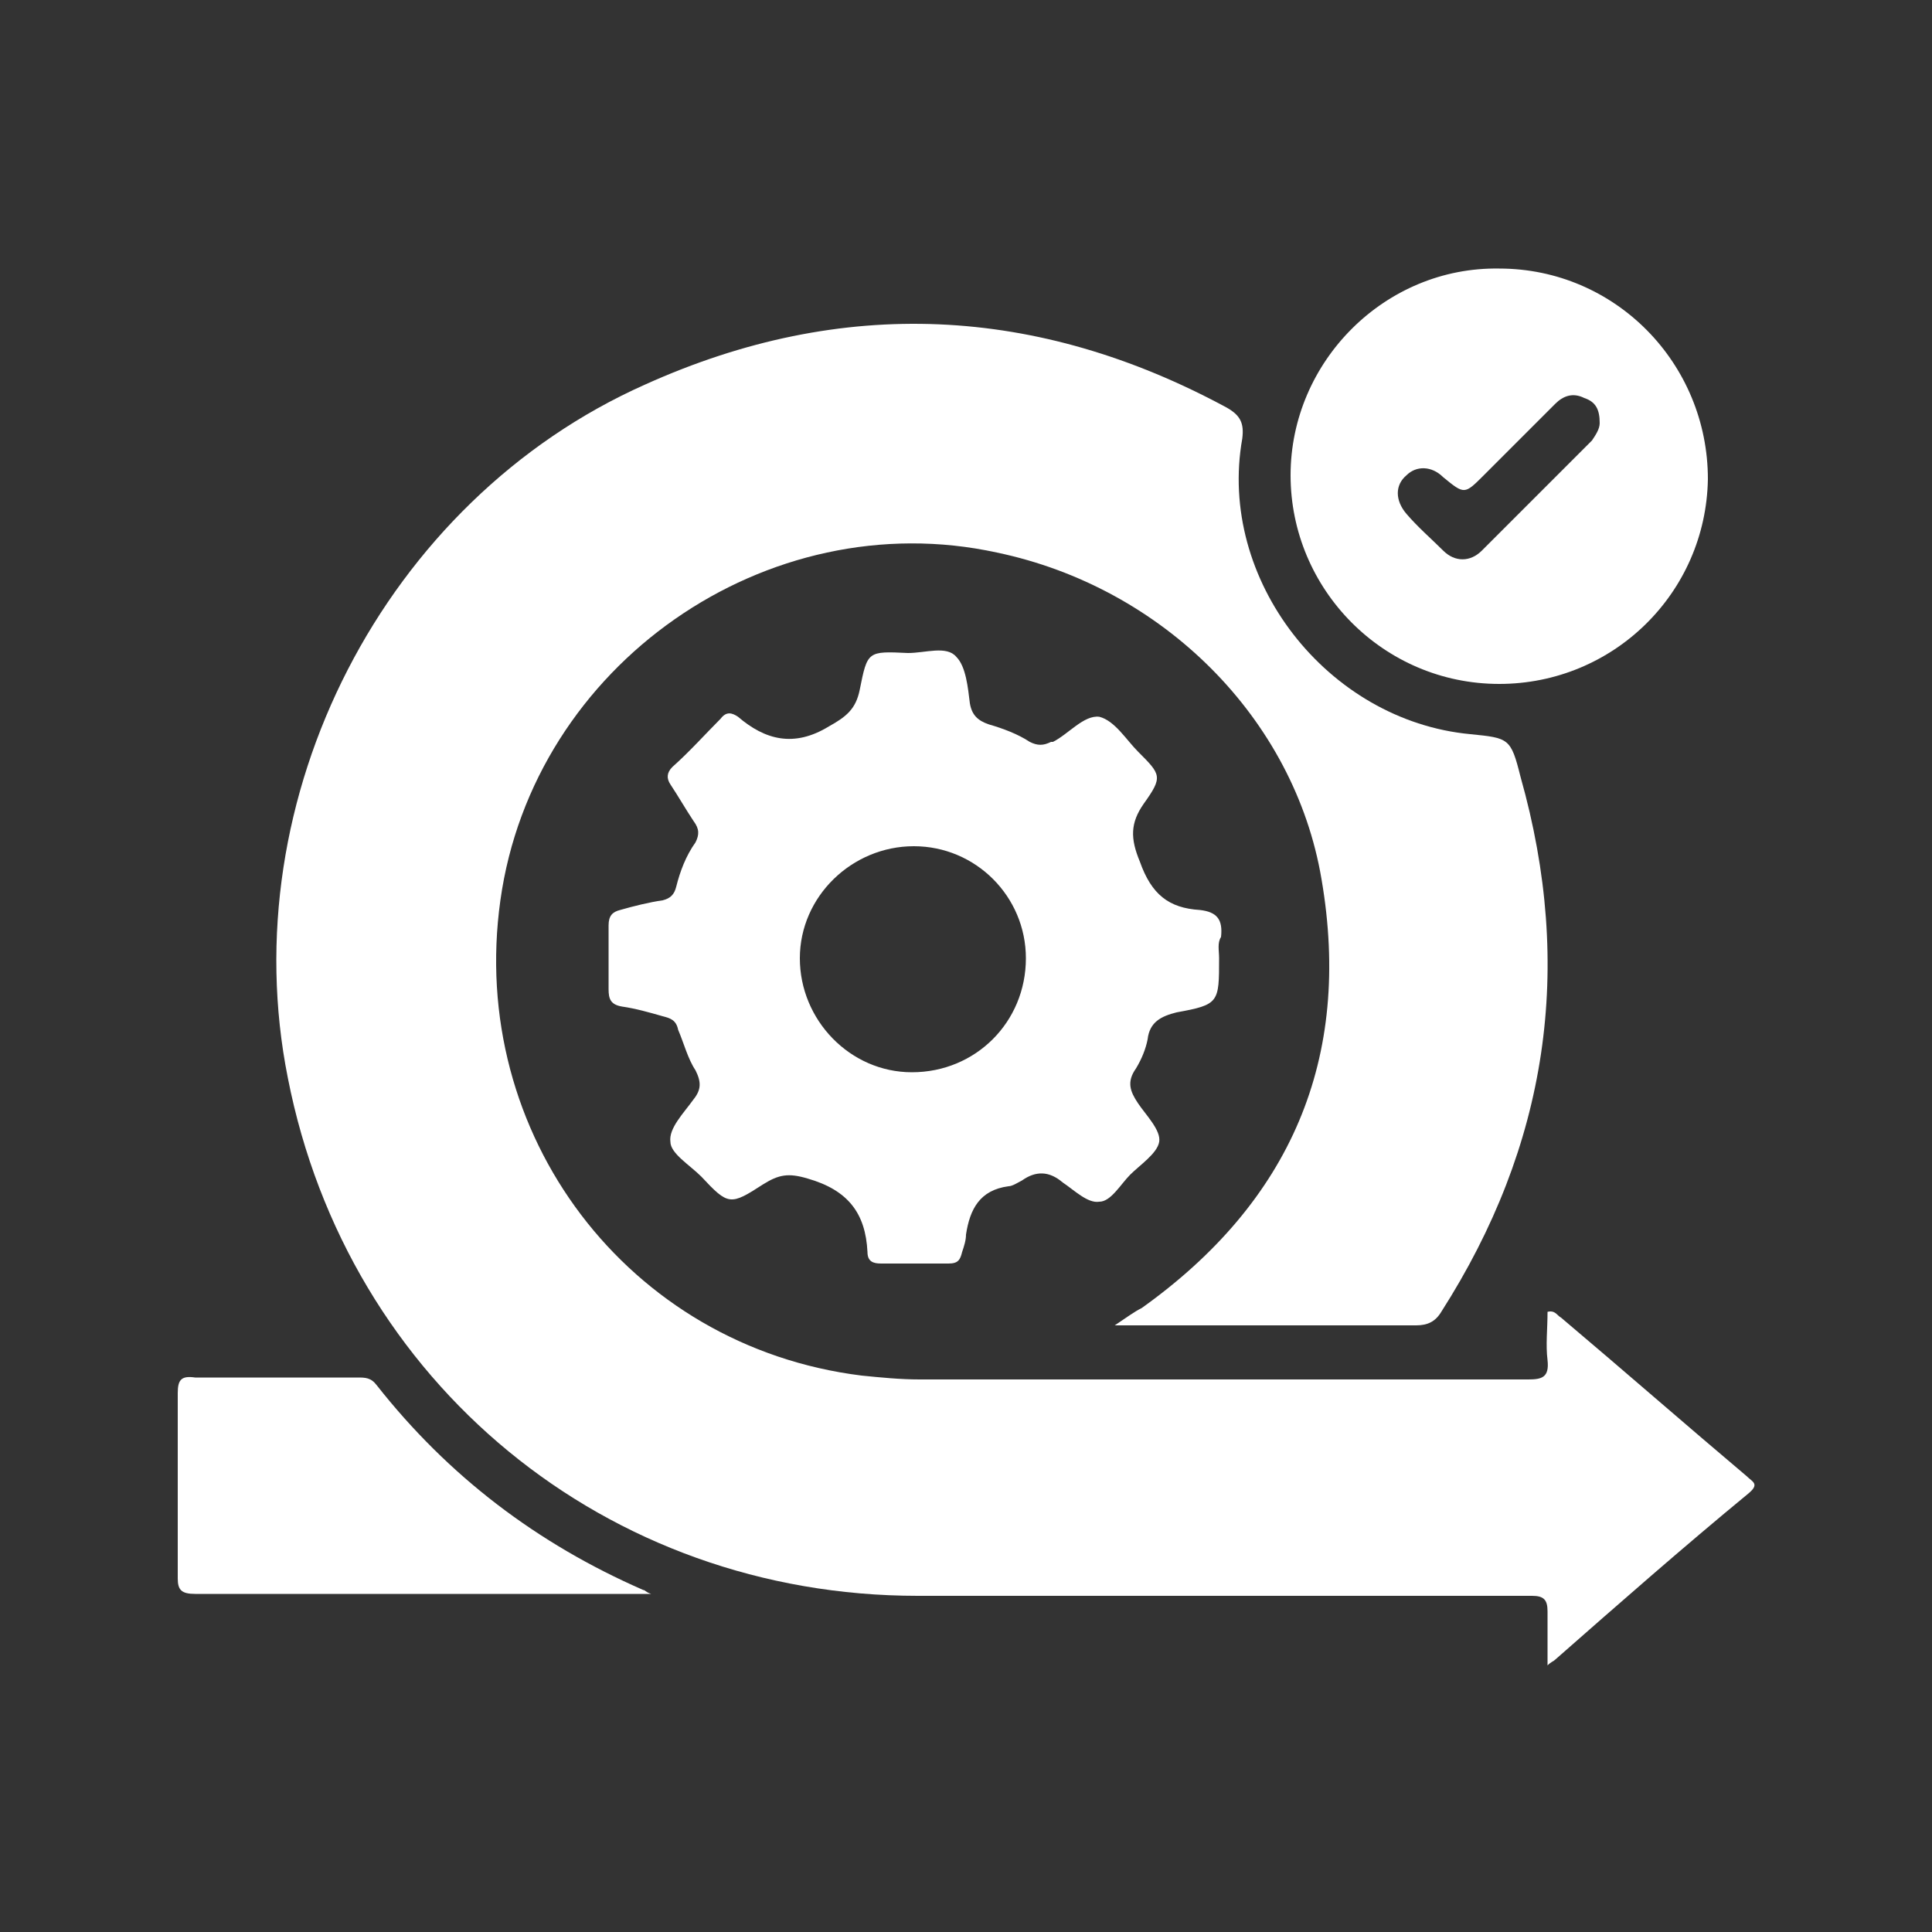
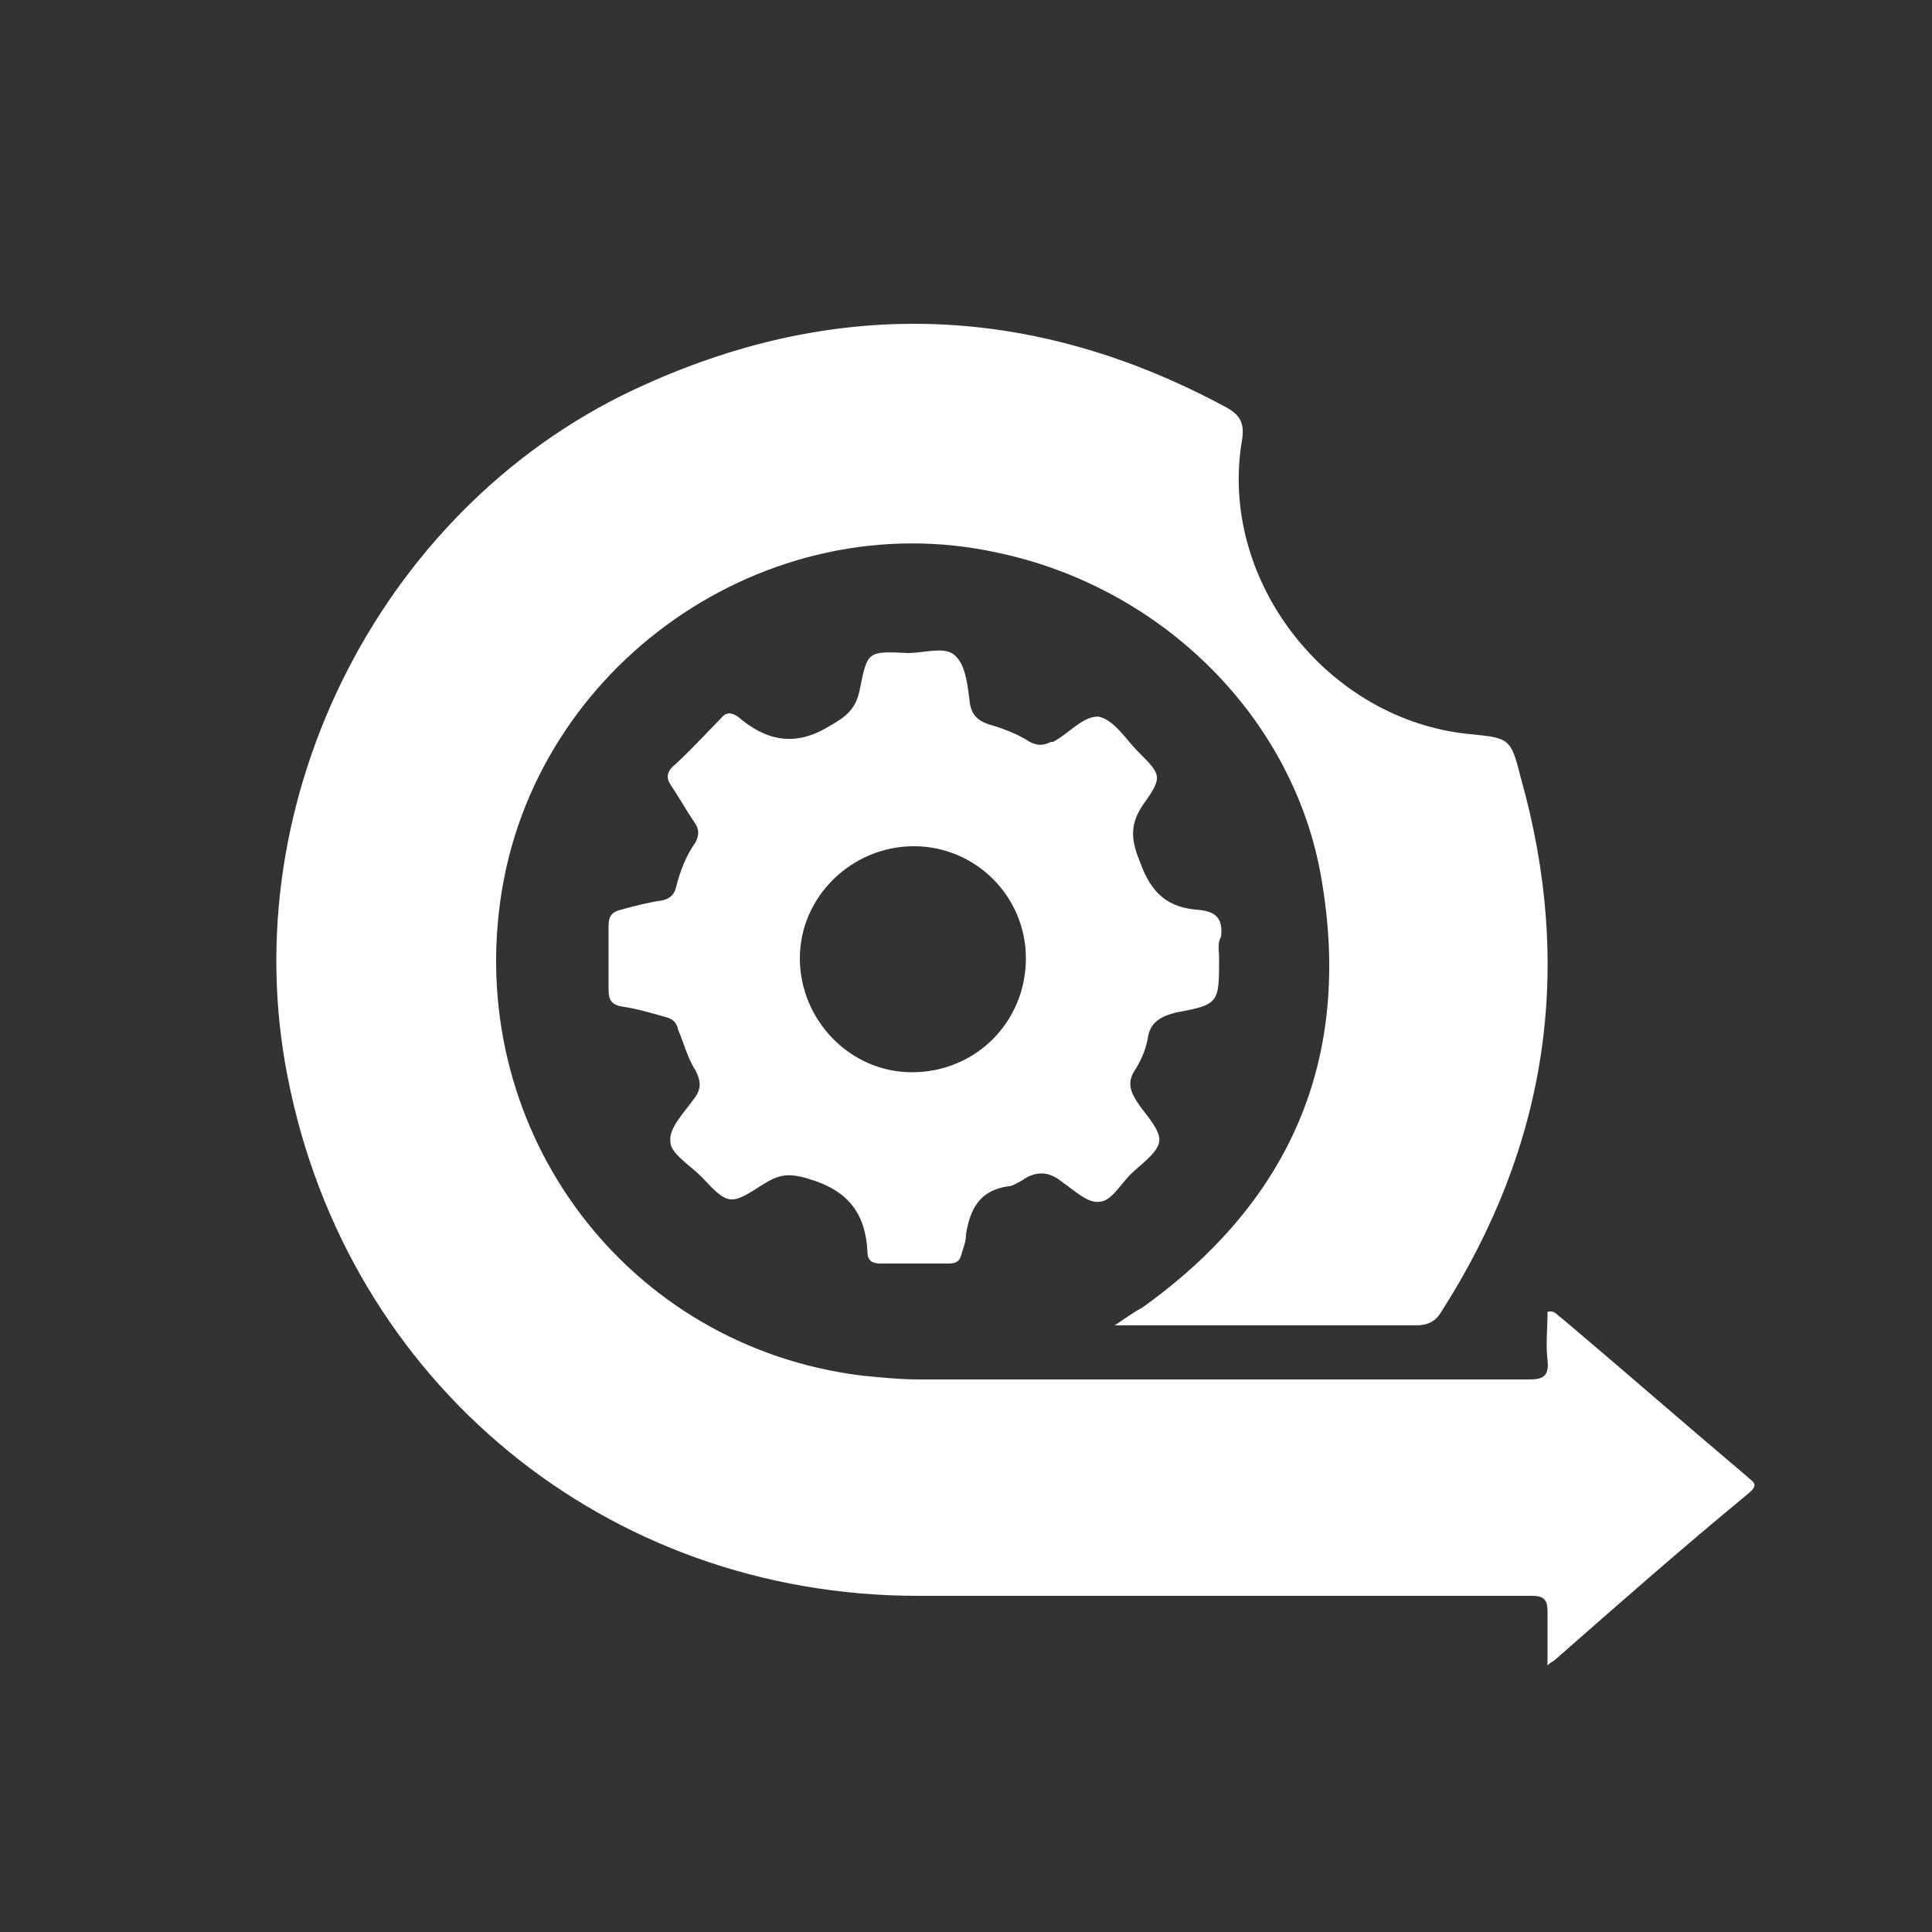
<svg xmlns="http://www.w3.org/2000/svg" version="1.0" id="Layer_1" x="0px" y="0px" viewBox="0 0 100 100" style="enable-background:new 0 0 100 100;" xml:space="preserve">
  <rect x="0" y="0" width="100" height="100" fill="#333333" stroke="none" />
  <style type="text/css">
	.st0{fill:#FFFFFF;}
</style>
  <g>
    <path class="st0" d="M57.7,68.6c0.6-0.4,1-0.7,1.4-0.9c7.7-5.5,10.9-12.9,9.3-22.2c-1.4-8.3-8.2-15.1-16.8-16.9   c-11.9-2.6-24,5.8-25.7,18c-1.7,12.1,6.6,23.1,18.7,24.6c1,0.1,2,0.2,3,0.2c10.5,0,21,0,31.5,0c0.7,0,1.1-0.1,1-1   c-0.1-0.8,0-1.6,0-2.5c0.4-0.1,0.5,0.2,0.7,0.3c3.2,2.7,6.4,5.5,9.6,8.2c0.3,0.3,0.7,0.4,0.1,0.9c-3.4,2.8-6.7,5.7-10,8.6   c-0.1,0.1-0.2,0.1-0.4,0.3c0-1,0-1.9,0-2.8c0-0.6-0.2-0.8-0.8-0.8c-5.4,0-10.7,0-16.1,0c-5.2,0-10.5,0-15.7,0   c-16.1,0-29.5-11-32.6-26.8c-2.9-14.5,5-29.9,18.5-35.9c10.2-4.6,20.3-4.1,30.1,1.2c0.7,0.4,0.9,0.8,0.8,1.6   C63,30,68.7,37.3,76.1,38c2,0.2,2.1,0.2,2.6,2.2c2.8,9.9,1.4,19.1-4.1,27.7c-0.3,0.5-0.7,0.7-1.3,0.7c-4.9,0-9.7,0-14.6,0   C58.4,68.6,58.2,68.6,57.7,68.6z" />
    <path class="st0" d="M63.1,49.6c0,2.3,0,2.4-2.2,2.8c-0.8,0.2-1.4,0.5-1.5,1.4c-0.1,0.5-0.3,1-0.6,1.5c-0.5,0.7-0.3,1.2,0.1,1.8   c0.4,0.6,1.2,1.4,1.1,2c-0.1,0.6-1,1.2-1.5,1.7s-1,1.4-1.6,1.4c-0.6,0.1-1.3-0.6-1.9-1c-0.7-0.6-1.4-0.6-2.1-0.1   c-0.2,0.1-0.5,0.3-0.7,0.3c-1.5,0.2-2,1.2-2.2,2.5c0,0.3-0.1,0.6-0.2,0.9c-0.1,0.4-0.2,0.6-0.7,0.6c-1.2,0-2.3,0-3.5,0   c-0.4,0-0.7-0.1-0.7-0.6c-0.1-2-1-3.2-3.1-3.8c-1-0.3-1.5-0.2-2.3,0.3c-1.7,1.1-1.8,1.1-3.2-0.4c-0.6-0.6-1.6-1.2-1.6-1.8   c-0.1-0.7,0.7-1.5,1.2-2.2c0.4-0.5,0.4-0.9,0.1-1.5c-0.4-0.6-0.6-1.4-0.9-2.1c-0.1-0.5-0.4-0.6-0.8-0.7c-0.7-0.2-1.4-0.4-2.1-0.5   c-0.6-0.1-0.7-0.4-0.7-0.9c0-1.1,0-2.2,0-3.3c0-0.5,0.2-0.7,0.6-0.8c0.7-0.2,1.5-0.4,2.2-0.5c0.4-0.1,0.6-0.3,0.7-0.7   c0.2-0.8,0.5-1.6,1-2.3c0.2-0.4,0.2-0.7-0.1-1.1c-0.4-0.6-0.8-1.3-1.2-1.9c-0.2-0.3-0.2-0.6,0.1-0.9c0.9-0.8,1.7-1.7,2.5-2.5   c0.3-0.4,0.6-0.3,0.9-0.1c1.4,1.2,2.9,1.6,4.7,0.5c0.9-0.5,1.4-0.9,1.6-1.9c0.4-2,0.4-2,2.5-1.9c0.9,0,2-0.4,2.5,0.2   c0.5,0.5,0.6,1.6,0.7,2.4c0.1,0.6,0.4,0.9,1,1.1c0.7,0.2,1.5,0.5,2.1,0.9c0.4,0.2,0.7,0.2,1.1,0c0,0,0,0,0.1,0   c0.8-0.4,1.6-1.4,2.4-1.3c0.8,0.2,1.4,1.2,2,1.8c1.2,1.2,1.3,1.3,0.3,2.7c-0.7,1-0.7,1.8-0.2,3c0.6,1.7,1.5,2.4,3.1,2.5   c0.9,0.1,1.2,0.5,1.1,1.4C63,48.8,63.1,49.2,63.1,49.6z M47.2,55.5c3.3,0,5.9-2.6,5.9-5.9c0-3.2-2.6-5.8-5.8-5.8s-5.9,2.6-5.9,5.8   S44,55.5,47.2,55.5z" />
-     <path class="st0" d="M77.6,35.4c-6,0-10.8-4.9-10.8-10.8s4.9-10.8,10.8-10.7c6,0,10.8,4.9,10.8,10.9C88.3,30.7,83.5,35.4,77.6,35.4   z M82.8,21.9c0-0.7-0.2-1.1-0.8-1.3c-0.6-0.3-1.1-0.1-1.5,0.3c-1.2,1.2-2.4,2.4-3.7,3.7c-1,1-1,1-2.1,0.1c-0.6-0.6-1.4-0.6-1.9-0.1   c-0.6,0.5-0.6,1.3,0,2s1.3,1.3,1.9,1.9s1.4,0.6,2,0c1.9-1.9,3.8-3.8,5.7-5.7C82.6,22.5,82.8,22.2,82.8,21.9z" />
-     <path class="st0" d="M33.7,82.5c-2.6,0-5,0-7.4,0c-5.4,0-10.8,0-16.2,0c-0.7,0-0.9-0.2-0.9-0.8c0-3.2,0-6.4,0-9.6   c0-0.7,0.2-0.9,0.9-0.8c2.8,0,5.6,0,8.4,0c0.4,0,0.7,0,1,0.4c3.7,4.7,8.3,8.2,13.8,10.6C33.4,82.3,33.4,82.4,33.7,82.5z" />
  </g>
</svg>